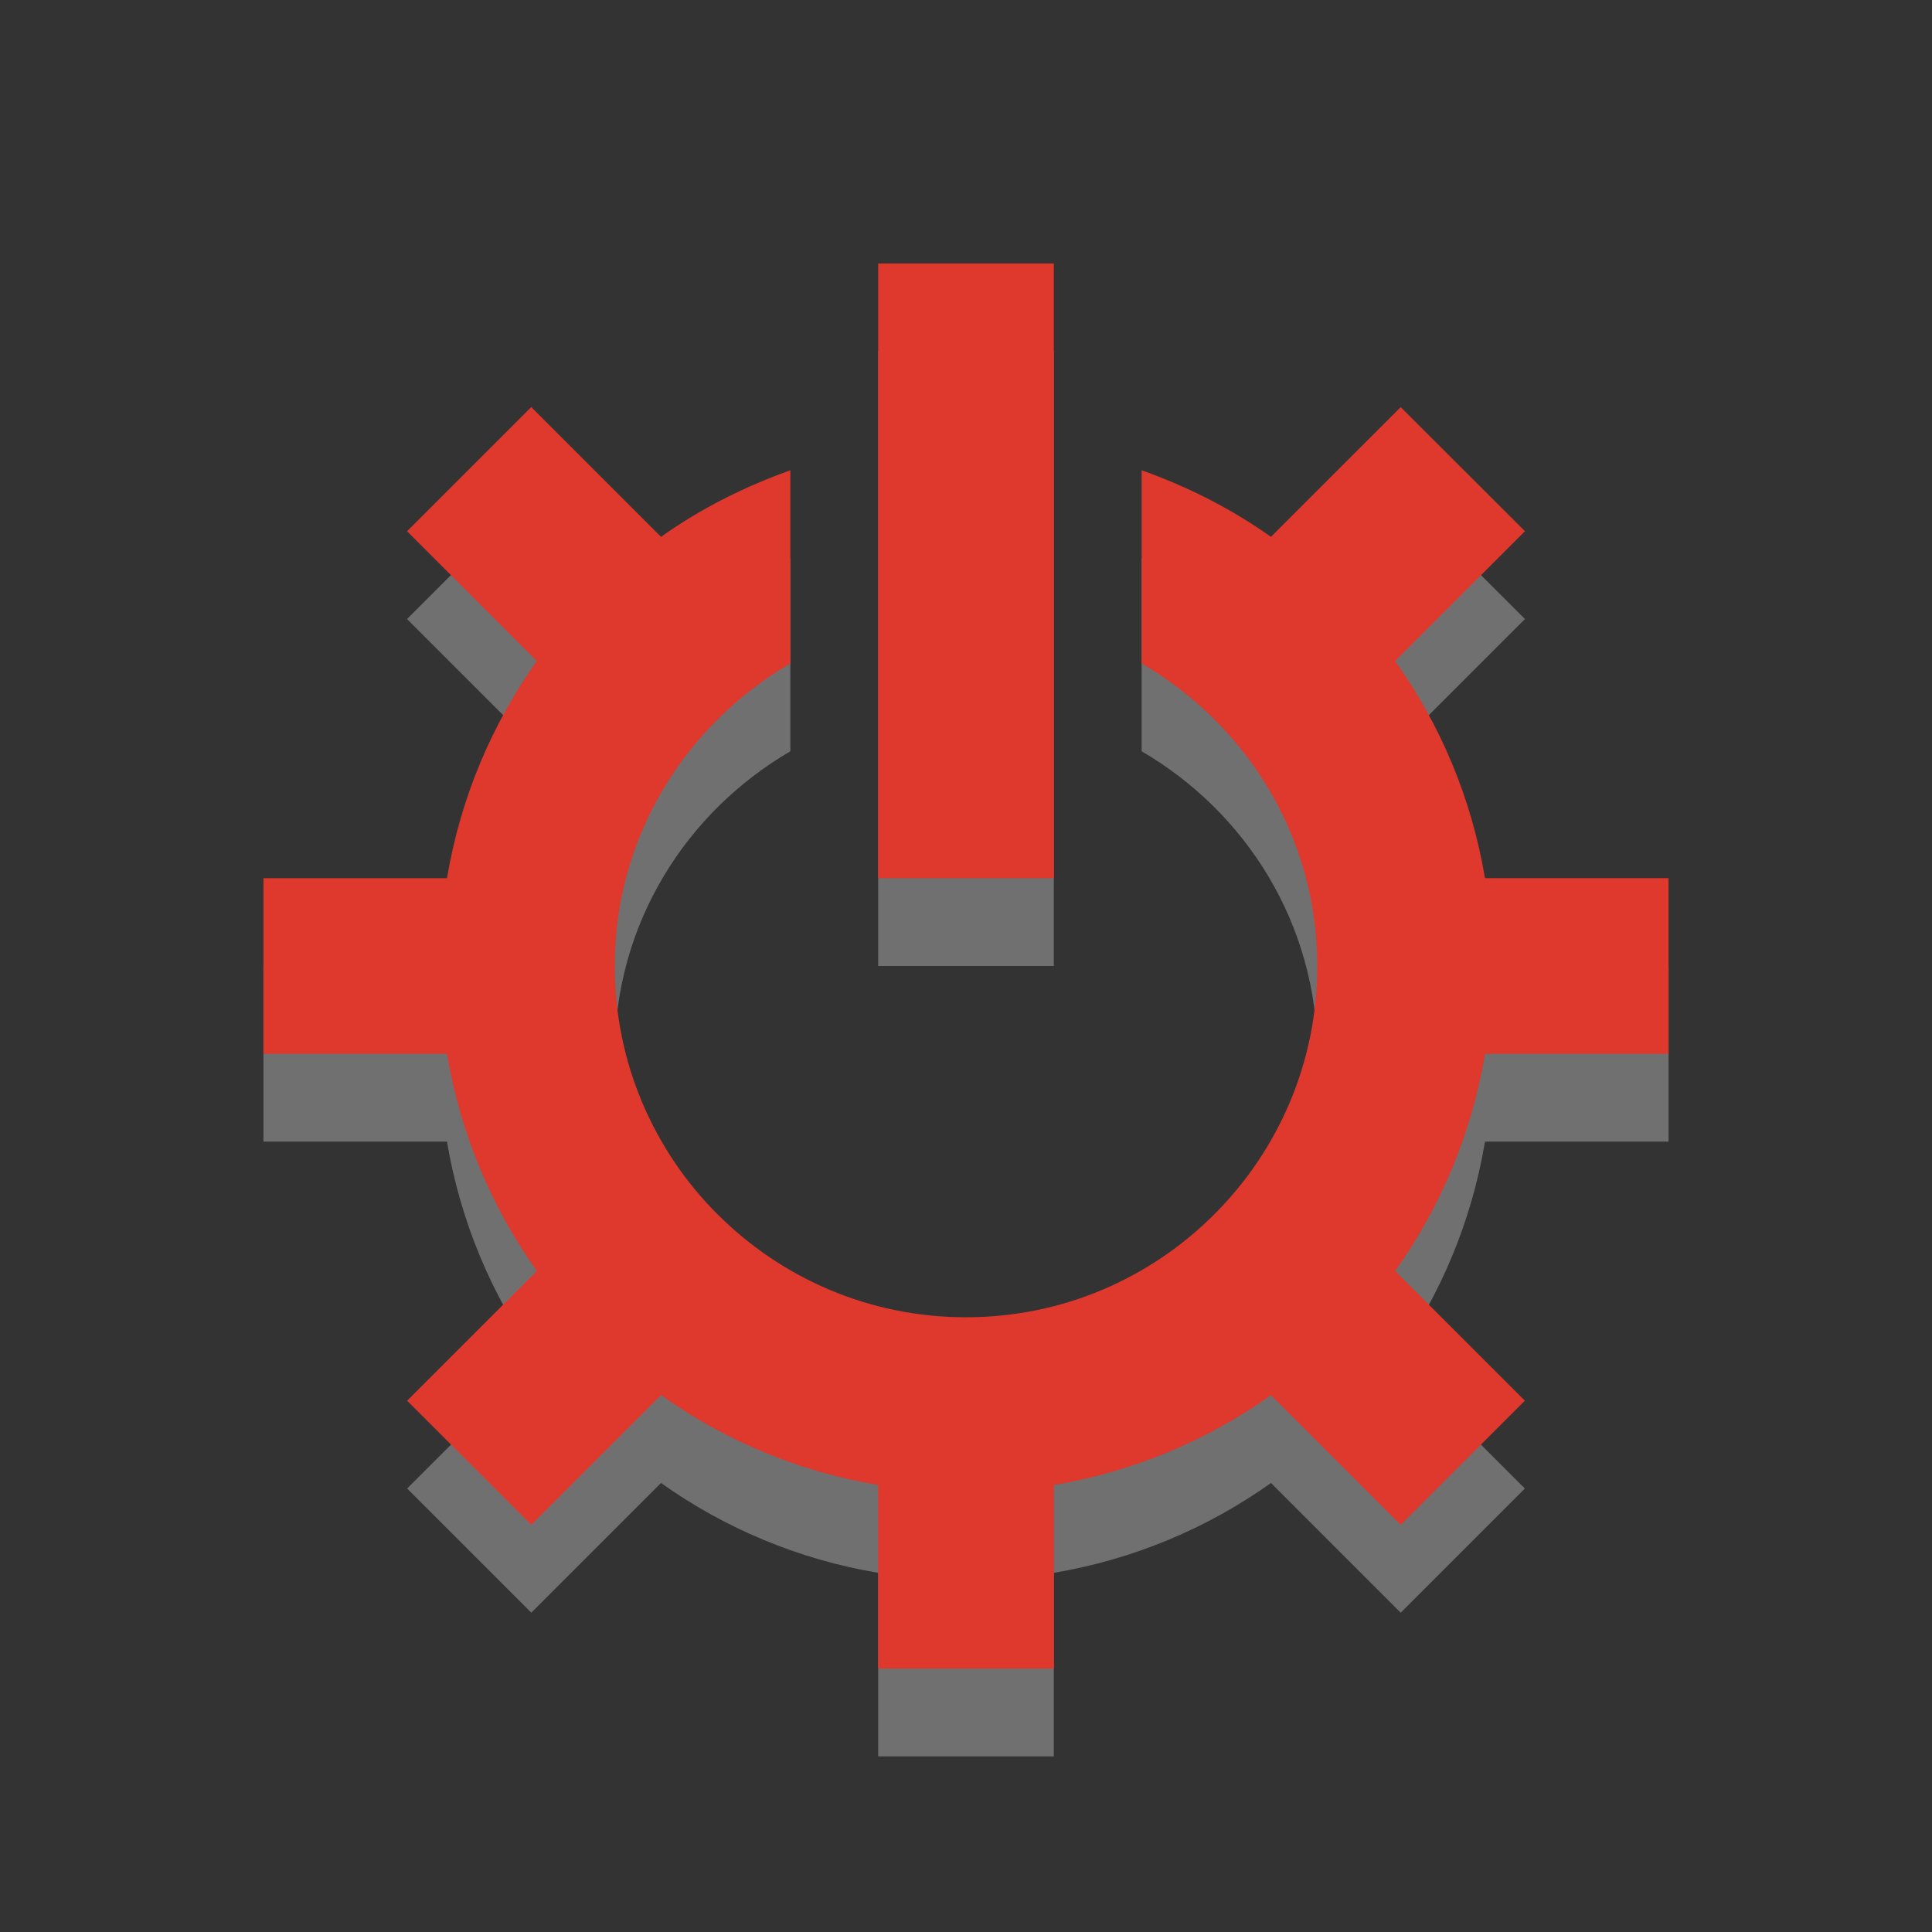
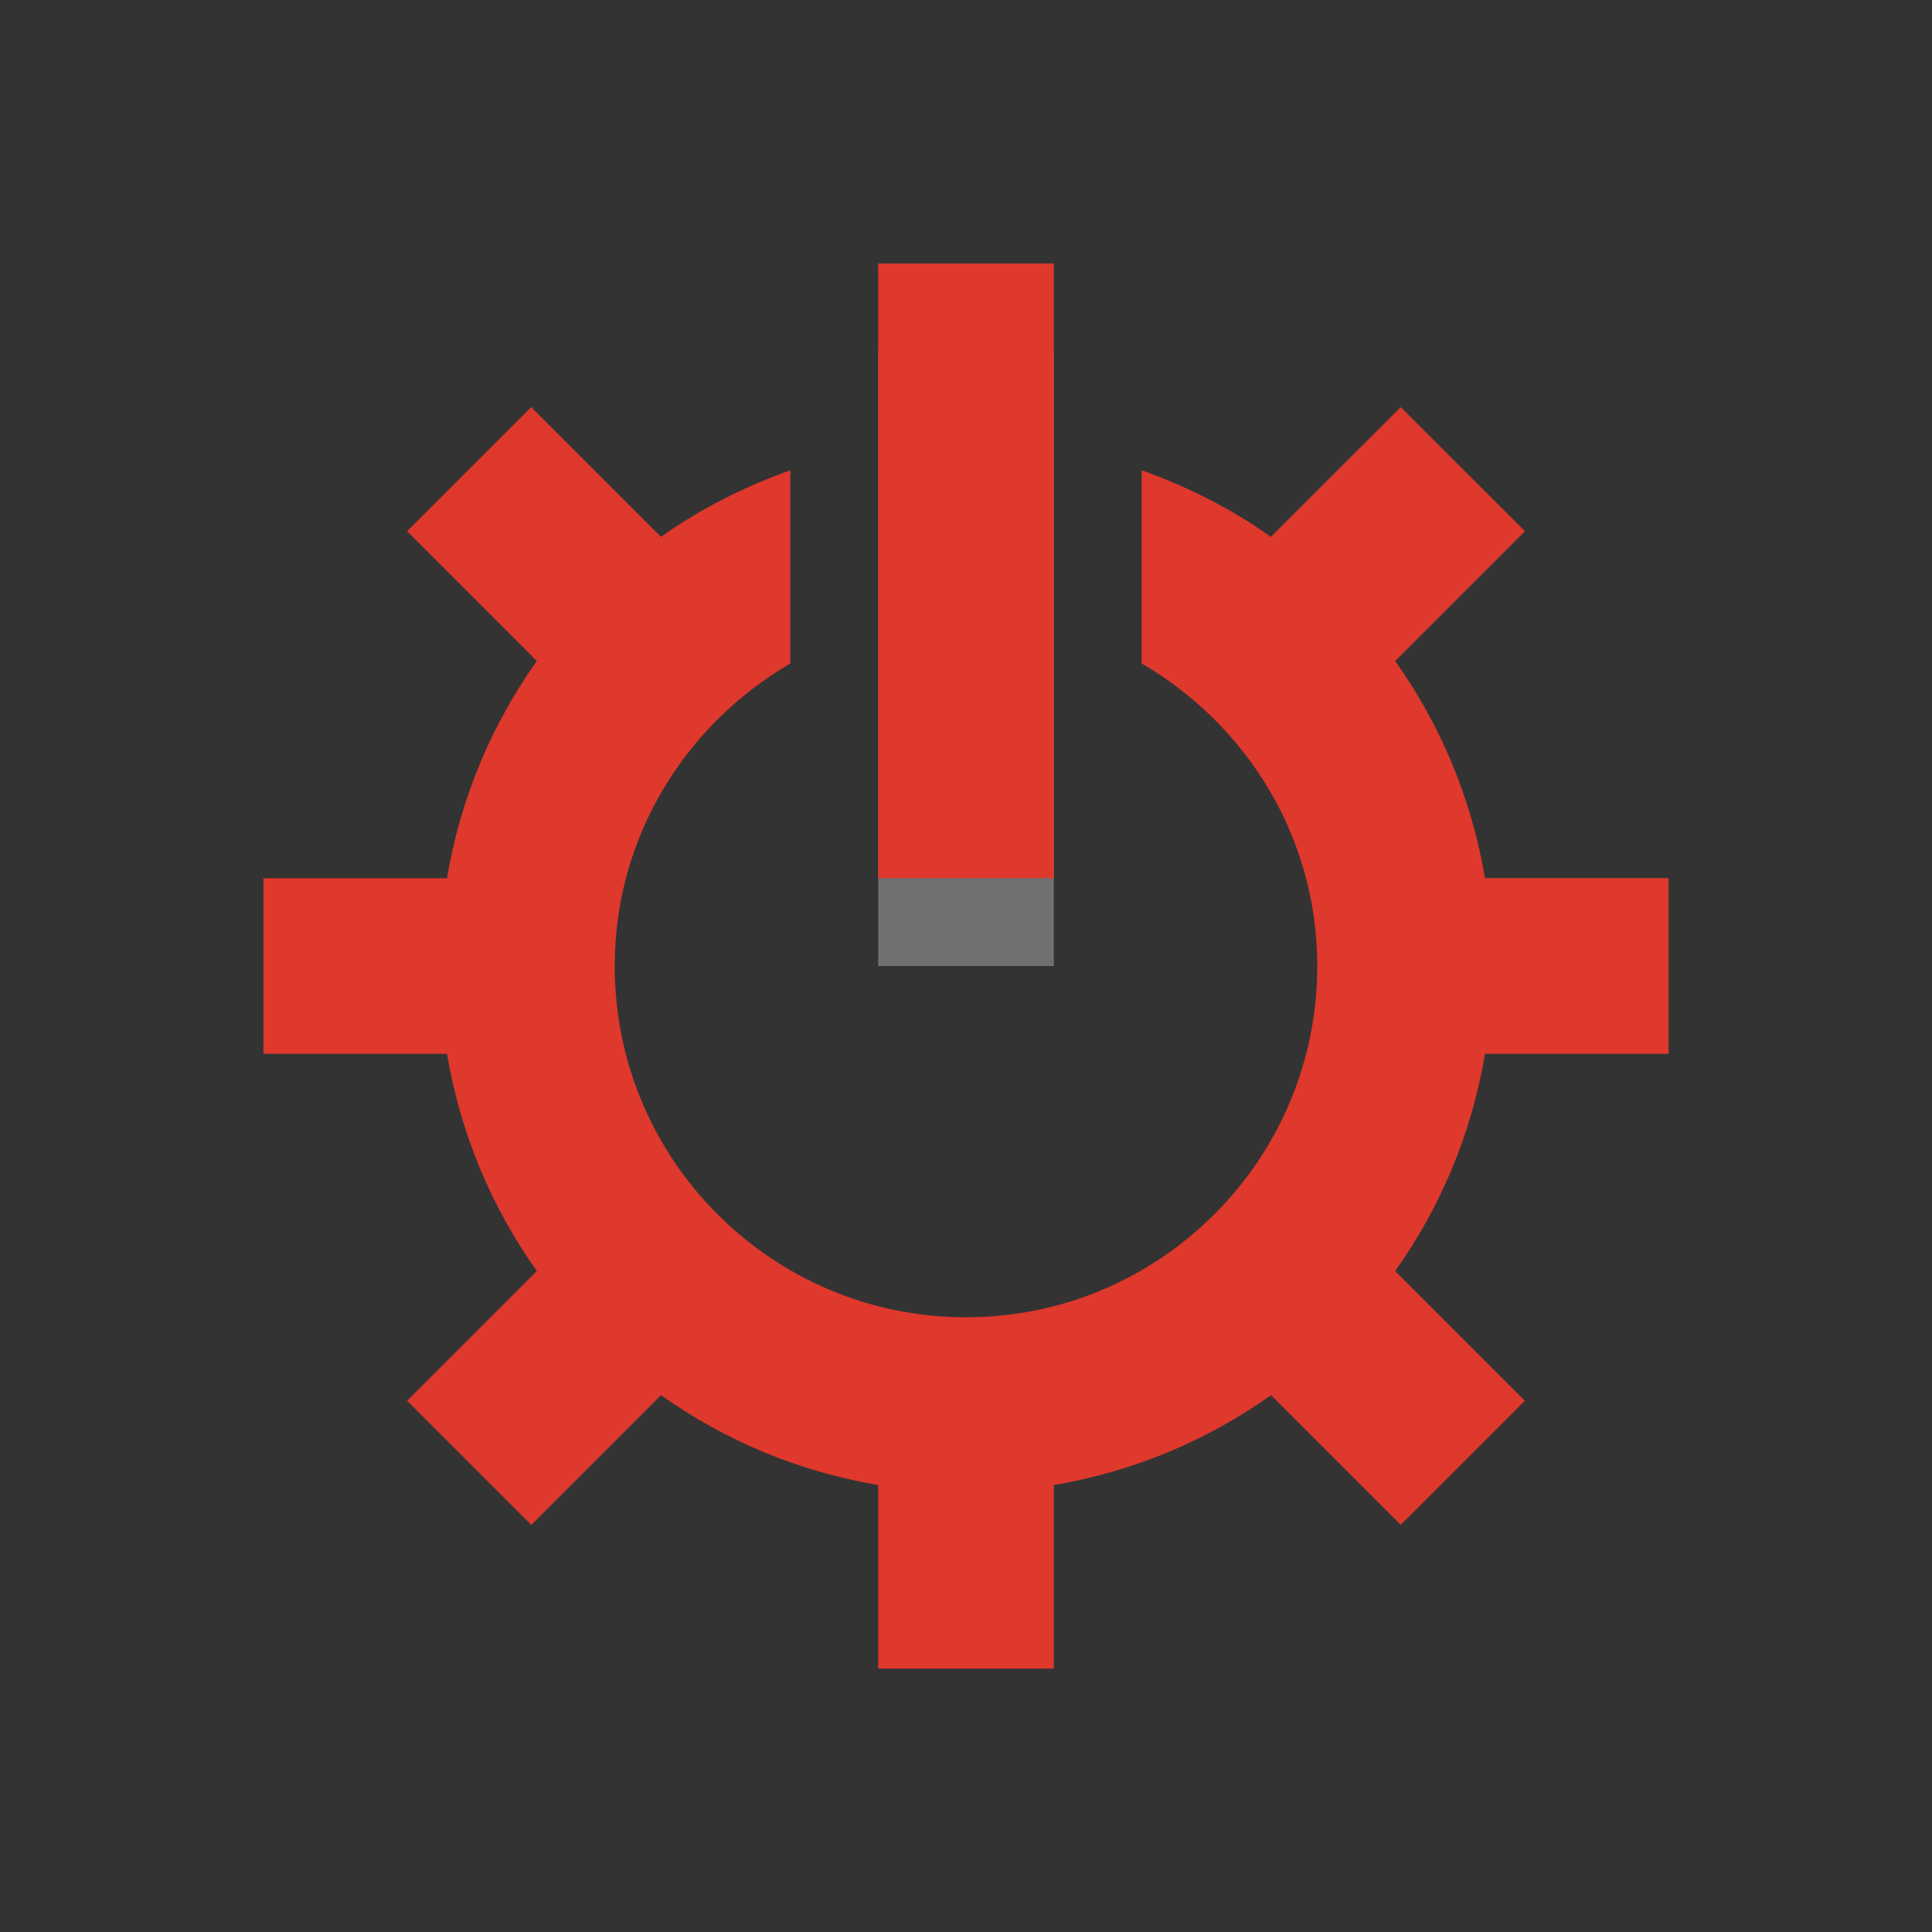
<svg xmlns="http://www.w3.org/2000/svg" id="Layer_1" width="22px" height="22px" enable-background="new 0 0 22 22" version="1.1" viewBox="0 0 22 22" xml:space="preserve">
  <rect x="0" y="0" width="22" height="22" fill="#333333" stroke="none" />
  <rect id="rect3" x="10" y="4" width="2" height="7" style="fill:#fff;opacity:.3" />
  <g id="g5" transform="translate(0,1)" style="fill:#fff;opacity:.3">
-     <path id="path7" d="m19 12v-2h-2.09c-0.153-0.911-0.509-1.75-1.023-2.473l1.478-1.478-1.415-1.413-1.478 1.477c-0.448-0.319-0.945-0.57-1.472-0.758v2.2c1.19 0.693 2 1.969 2 3.445 0 1.1-0.444 2.094-1.162 2.817l-0.021 0.021c-0.723 0.718-1.717 1.162-2.817 1.162-1.104 0-2.103-0.447-2.827-1.171l-3e-3 -2e-3c-0.723-0.723-1.17-1.723-1.17-2.827 0-1.477 0.81-2.752 2-3.445v-2.2c-0.527 0.188-1.025 0.439-1.473 0.758l-1.478-1.478-1.414 1.414 1.478 1.478c-0.514 0.723-0.87 1.562-1.023 2.473h-2.09v2h2.09c0.153 0.91 0.509 1.75 1.023 2.473l-1.477 1.477 1.414 1.414 1.477-1.477c0.723 0.514 1.562 0.87 2.473 1.023v2.09h2v-2.09c0.91-0.153 1.75-0.509 2.473-1.023l1.477 1.477 1.414-1.414-1.477-1.477c0.515-0.723 0.87-1.562 1.023-2.473h2.09z" style="fill:#fff" />
-   </g>
+     </g>
  <rect id="rect3-8" x="10" y="3" width="2" height="7" style="fill:#df382c" />
  <g id="g5-2" style="fill:#df382c">
    <path id="path7-6" d="m19 12v-2h-2.09c-0.153-0.911-0.509-1.75-1.023-2.473l1.478-1.478-1.415-1.413-1.478 1.477c-0.448-0.319-0.945-0.57-1.472-0.758v2.2c1.19 0.693 2 1.969 2 3.445 0 1.1-0.444 2.094-1.162 2.817l-0.021 0.021c-0.723 0.718-1.717 1.162-2.817 1.162-1.104 0-2.103-0.447-2.827-1.171l-3e-3 -2e-3c-0.723-0.723-1.17-1.723-1.17-2.827 0-1.477 0.81-2.752 2-3.445v-2.2c-0.527 0.188-1.025 0.439-1.473 0.758l-1.478-1.478-1.414 1.414 1.478 1.478c-0.514 0.723-0.87 1.562-1.023 2.473h-2.09v2h2.09c0.153 0.91 0.509 1.75 1.023 2.473l-1.477 1.477 1.414 1.414 1.477-1.477c0.723 0.514 1.562 0.87 2.473 1.023v2.09h2v-2.09c0.91-0.153 1.75-0.509 2.473-1.023l1.477 1.477 1.414-1.414-1.477-1.477c0.515-0.723 0.87-1.562 1.023-2.473h2.09z" style="fill:#df382c" />
  </g>
</svg>